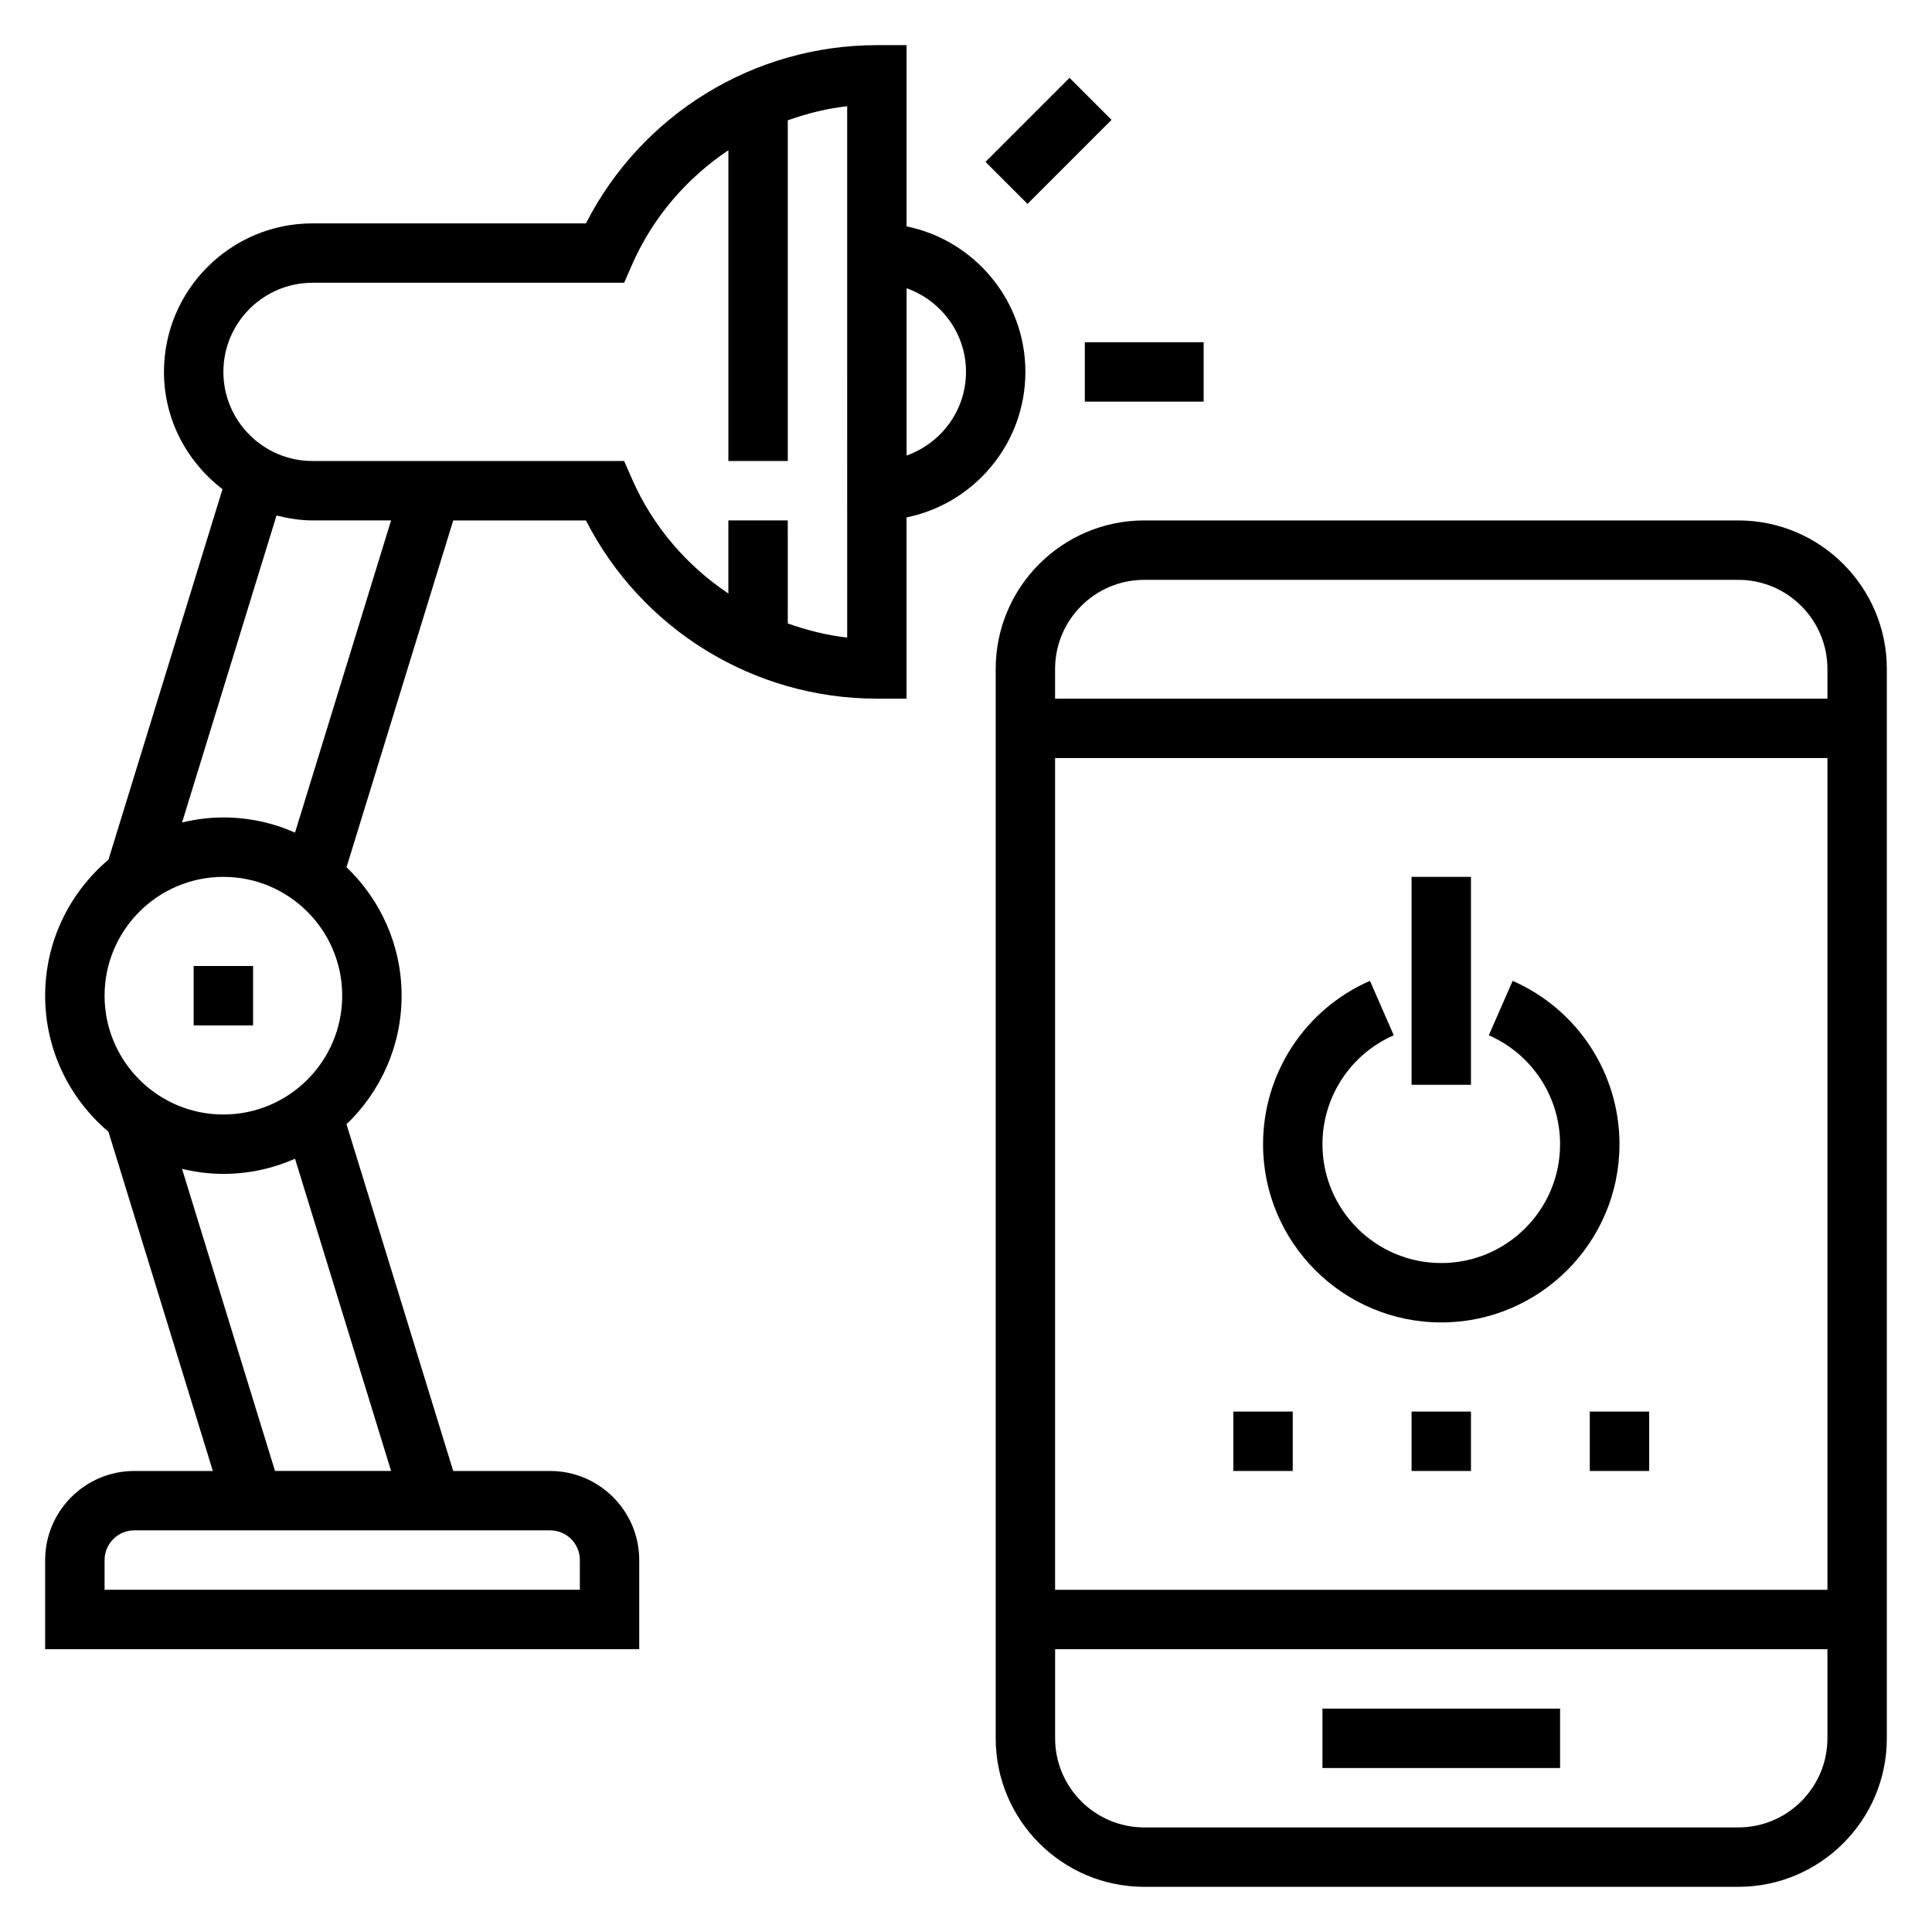
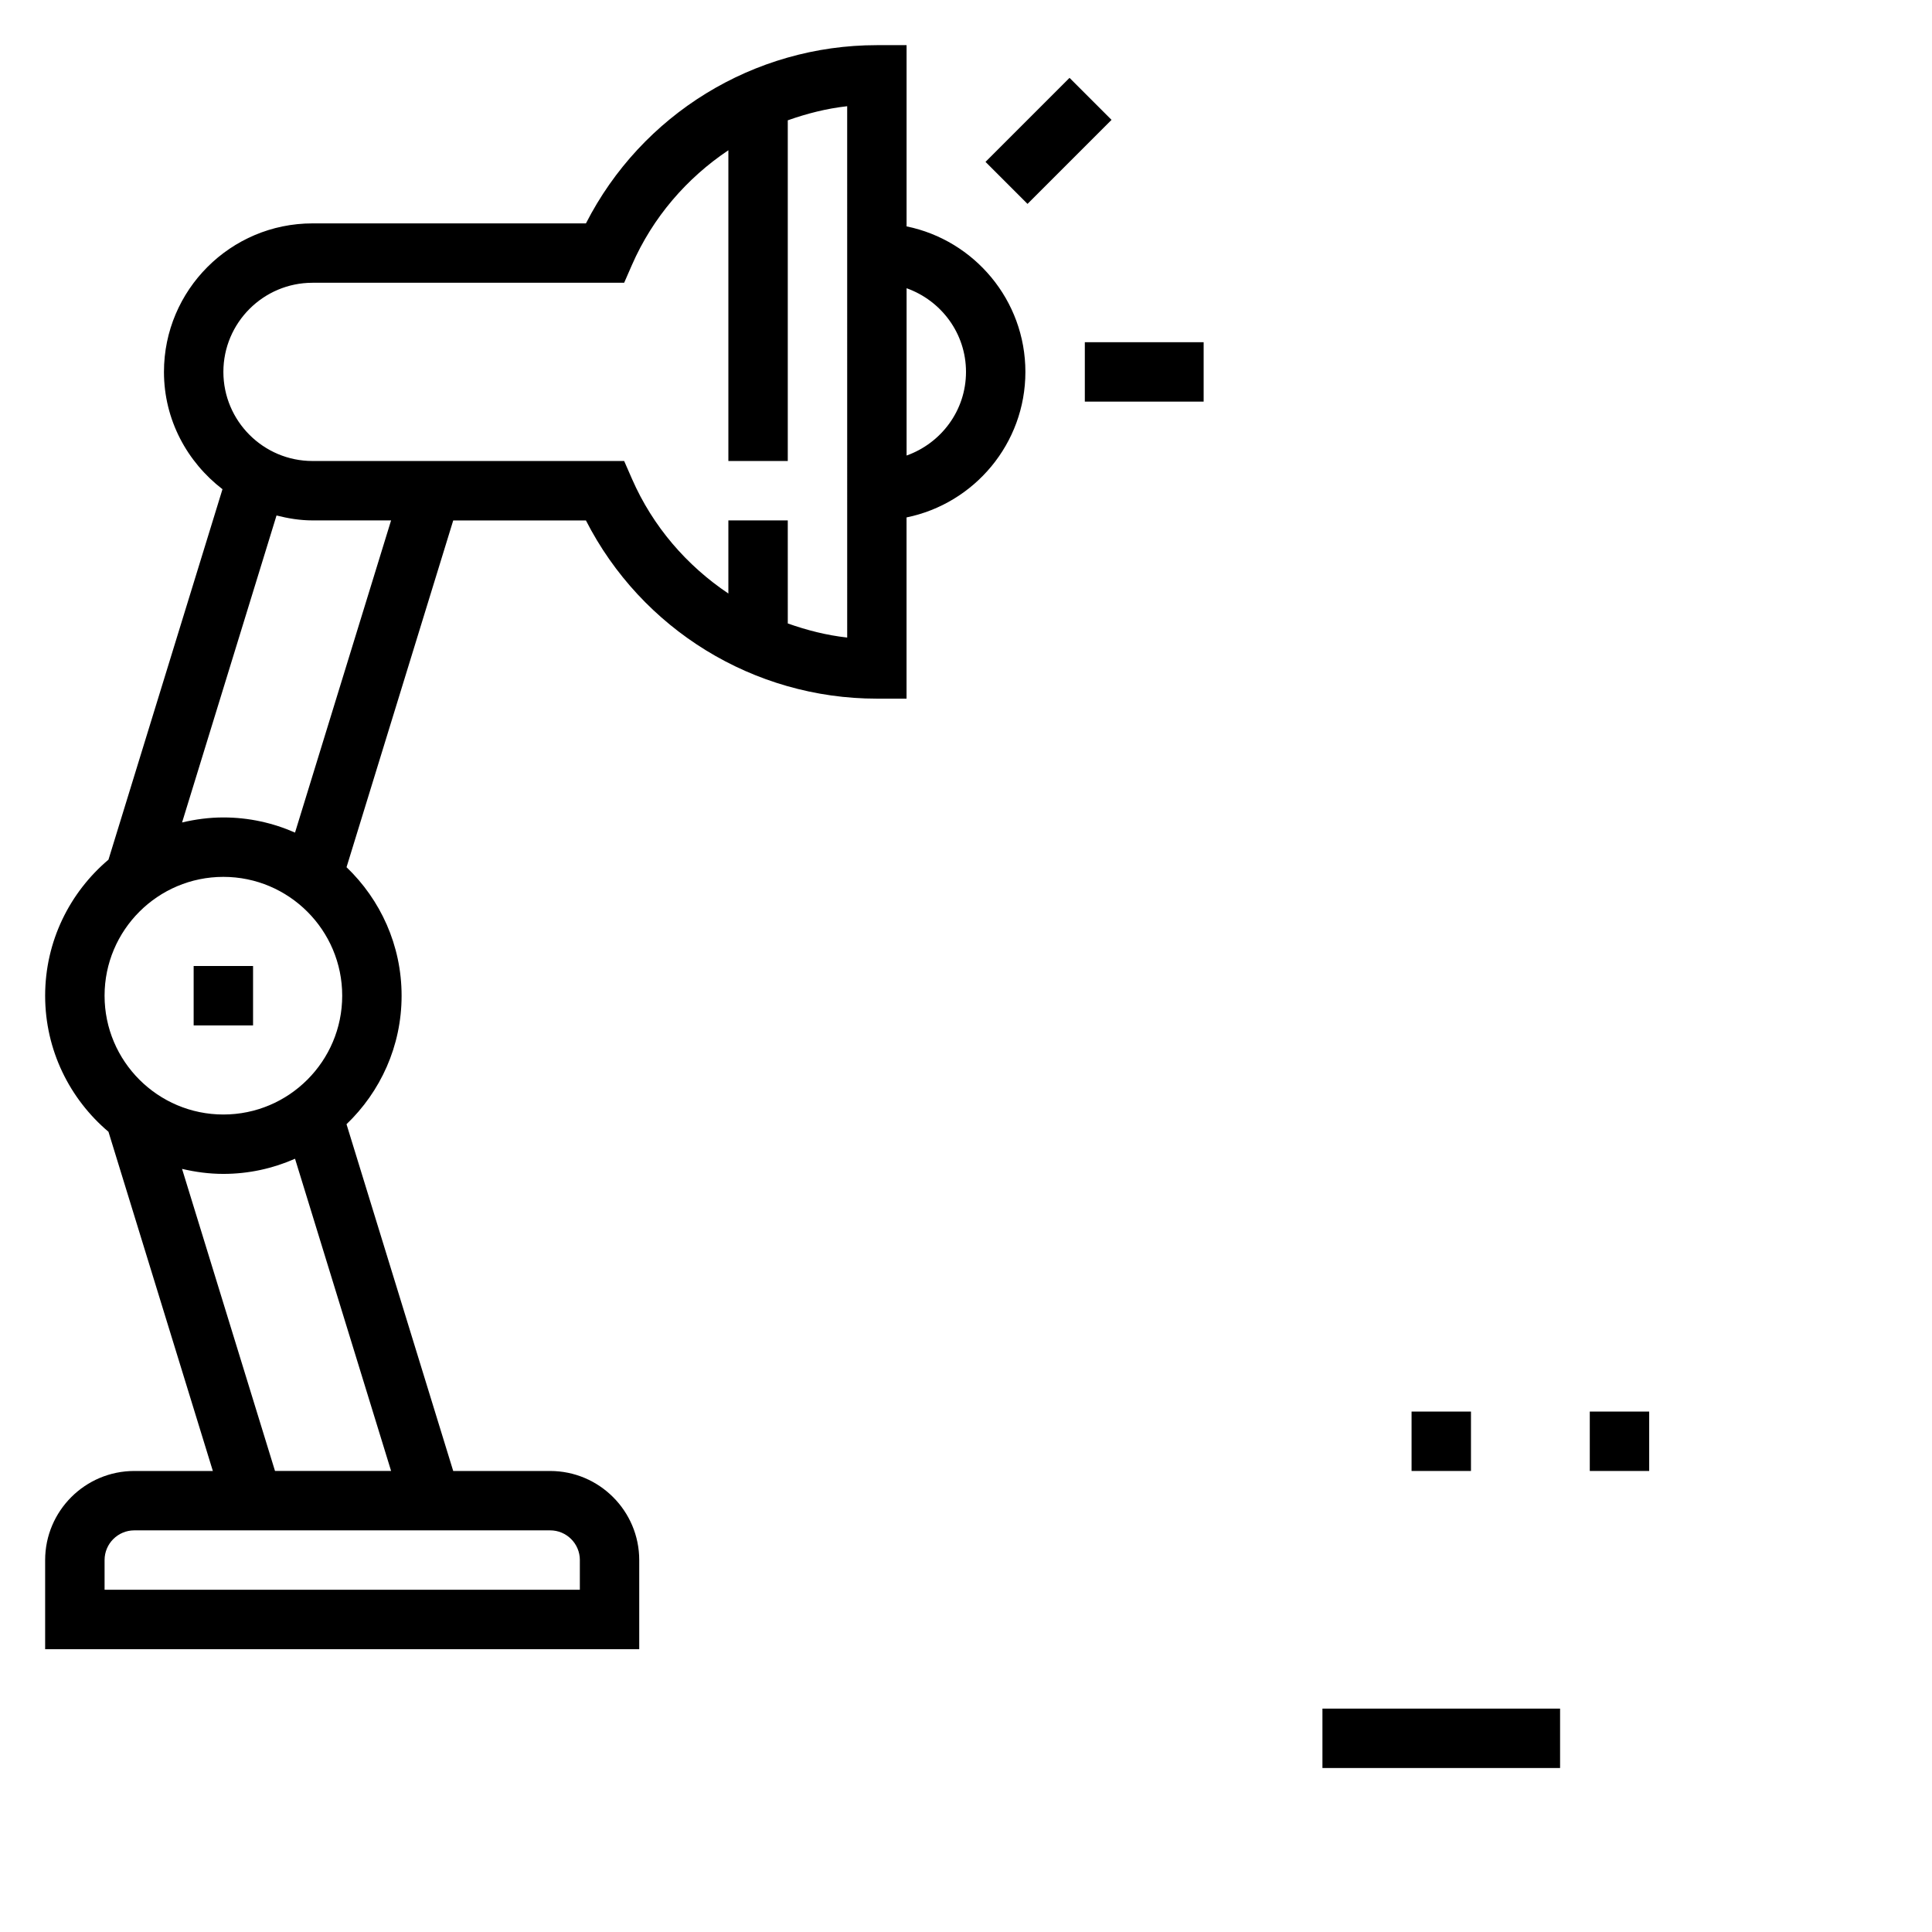
<svg xmlns="http://www.w3.org/2000/svg" fill="#000000" width="800px" height="800px" version="1.1" viewBox="144 144 512 512">
  <g>
-     <path d="m604.67 281.92h-157.44c-21.703 0-39.359 17.656-39.359 39.359v283.39c0 21.703 17.656 39.359 39.359 39.359h157.44c21.703 0 39.359-17.656 39.359-39.359v-283.39c0-21.703-17.656-39.359-39.359-39.359zm-157.44 15.746h157.44c13.02 0 23.617 10.598 23.617 23.617v7.871l-204.68-0.004v-7.871c0-13.02 10.598-23.613 23.617-23.613zm181.06 47.23v220.42h-204.68v-220.42zm-23.617 283.39h-157.44c-13.02 0-23.617-10.598-23.617-23.617v-23.617h204.67v23.617c0.004 13.02-10.594 23.617-23.613 23.617z" />
    <path d="m494.46 596.8h62.977v15.742h-62.977z" />
    <path d="m415.74 242.56c0-19.004-13.547-34.906-31.488-38.566v-48.027h-7.871c-32.652 0-62.371 18.375-77.098 47.23l-72.473 0.004c-21.703 0-39.359 17.656-39.359 39.359 0 12.699 6.148 23.883 15.508 31.086l-30.211 98.172c-10.25 8.668-16.785 21.609-16.785 36.055 0 14.445 6.535 27.387 16.781 36.055l27.664 89.898h-20.828c-13.02 0-23.617 10.598-23.617 23.617v23.617h157.44v-23.617c0-13.02-10.598-23.617-23.617-23.617h-25.68l-28.277-91.898c8.977-8.598 14.598-20.672 14.598-34.055 0-13.383-5.621-25.457-14.594-34.055l28.277-91.898h35.164c14.738 28.859 44.445 47.23 77.098 47.23h7.871v-48.027c17.949-3.66 31.496-19.559 31.496-38.562zm-212.54 133.82c17.367 0 31.488 14.121 31.488 31.488 0 17.367-14.121 31.488-31.488 31.488-17.367 0-31.488-14.121-31.488-31.488 0-17.367 14.121-31.488 31.488-31.488zm94.465 181.05v7.871l-125.95 0.004v-7.871c0-4.344 3.535-7.871 7.871-7.871h110.21c4.34-0.004 7.875 3.523 7.875 7.867zm-50.02-23.613h-30.766l-24.633-80.051c3.527 0.832 7.18 1.328 10.953 1.328 6.754 0 13.168-1.449 18.988-4.016zm-25.461-169.17c-5.816-2.566-12.23-4.016-18.984-4.016-3.769 0-7.422 0.496-10.949 1.332l25.031-81.355c3.07 0.777 6.227 1.305 9.531 1.305h20.828zm146.33-51.688c-5.441-0.605-10.691-1.945-15.742-3.738l-0.004-27.309h-15.742v19.375c-10.996-7.375-20.02-17.734-25.551-30.395l-2.066-4.723h-82.594c-13.02 0-23.617-10.598-23.617-23.617 0-13.02 10.598-23.617 23.617-23.617h82.594l2.062-4.723c5.535-12.66 14.555-23.02 25.555-30.395v82.352h15.742v-90.285c5.055-1.793 10.305-3.133 15.742-3.738zm15.742-48.238v-44.336c9.141 3.258 15.742 11.918 15.742 22.168 0.004 10.25-6.602 18.906-15.742 22.168z" />
    <path d="m431.49 234.69h31.488v15.742h-31.488z" />
    <path d="m405.17 186.9 22.266-22.266 11.133 11.133-22.266 22.266z" />
-     <path d="m525.95 494.46c26.047 0 47.23-21.184 47.23-47.23 0-18.773-11.117-35.762-28.316-43.289l-6.312 14.422c11.48 5.023 18.887 16.352 18.887 28.867 0 17.367-14.121 31.488-31.488 31.488-17.367 0-31.488-14.121-31.488-31.488 0-12.523 7.414-23.852 18.895-28.875l-6.305-14.422c-17.207 7.519-28.332 24.516-28.332 43.297 0 26.047 21.184 47.23 47.23 47.23z" />
-     <path d="m518.08 376.38h15.742v55.105h-15.742z" />
    <path d="m518.08 518.08h15.742v15.742h-15.742z" />
    <path d="m565.31 518.08h15.742v15.742h-15.742z" />
-     <path d="m470.85 518.08h15.742v15.742h-15.742z" />
    <path d="m195.32 400h15.742v15.742h-15.742z" />
  </g>
</svg>